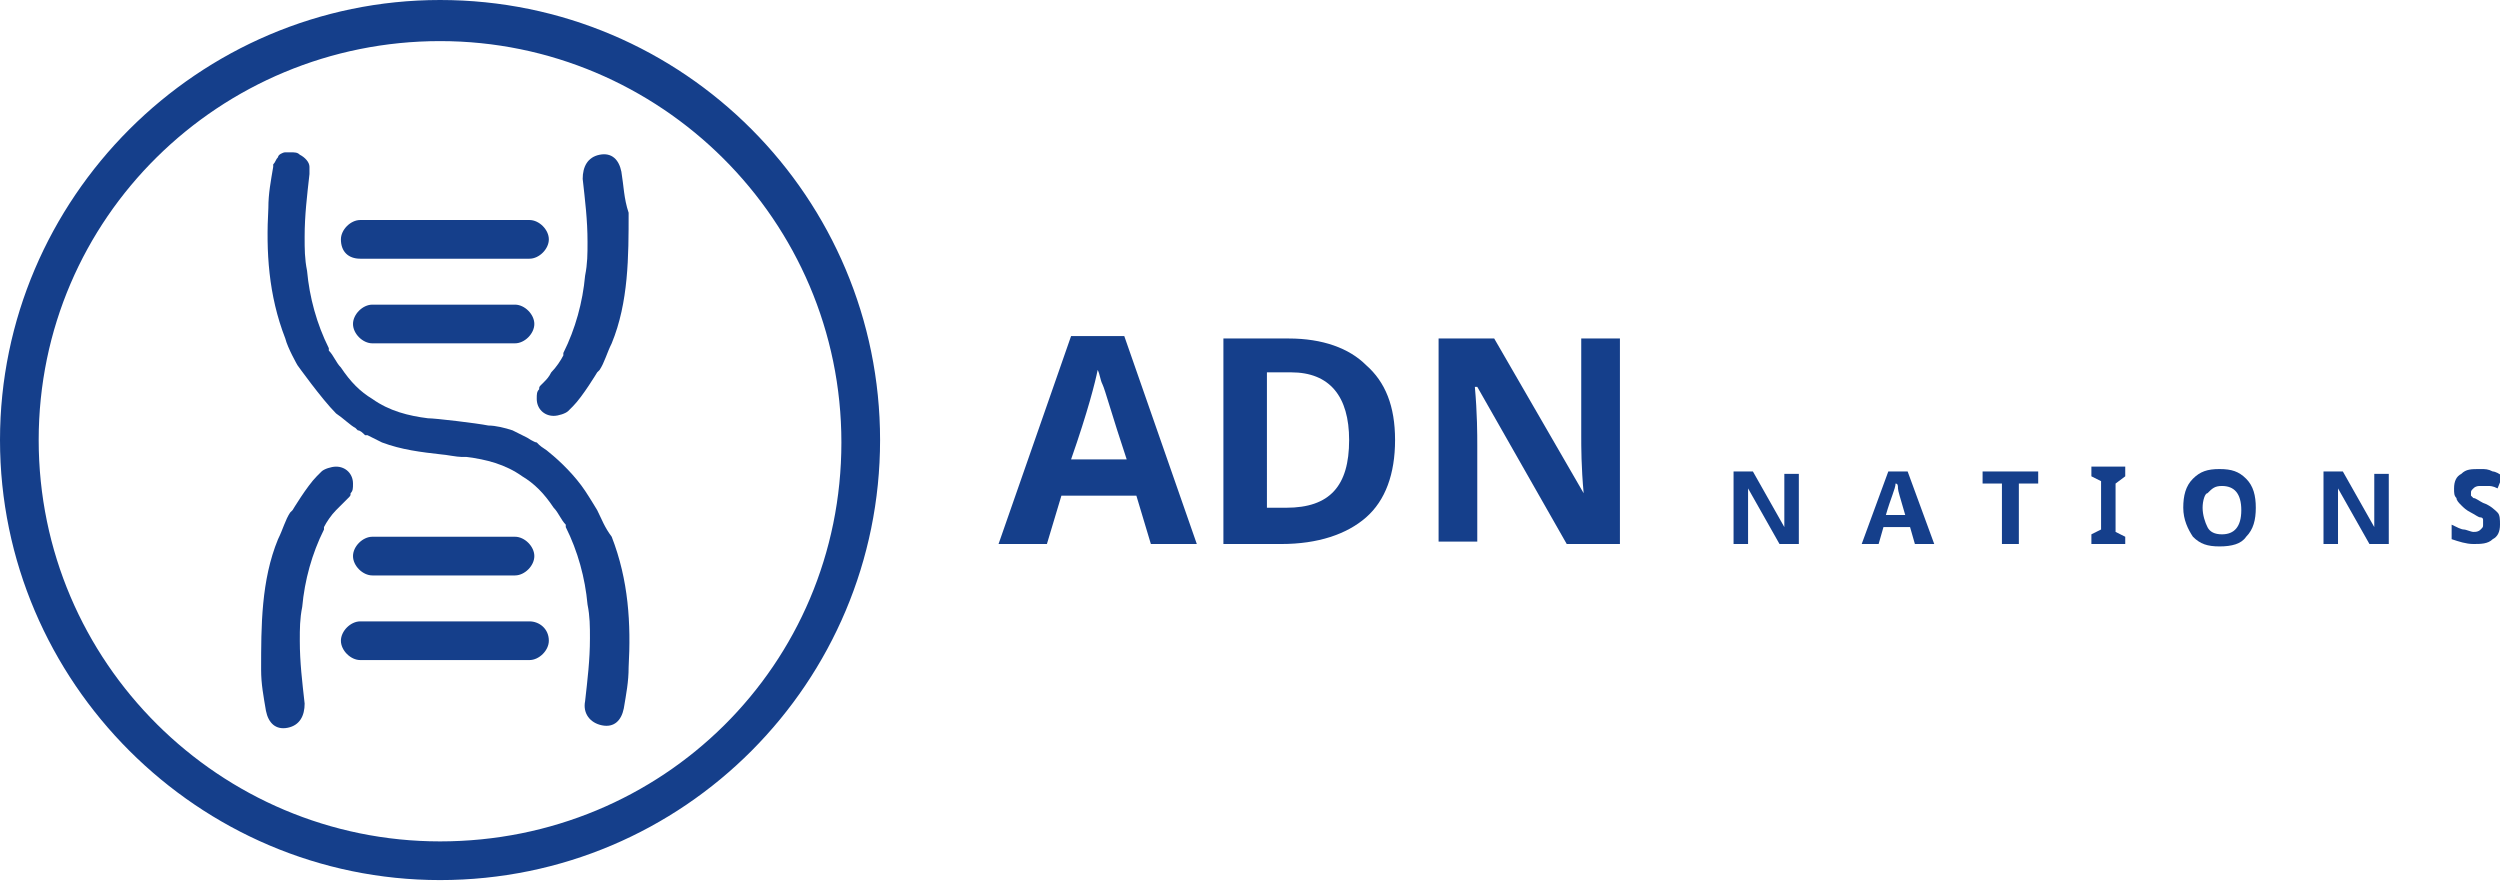
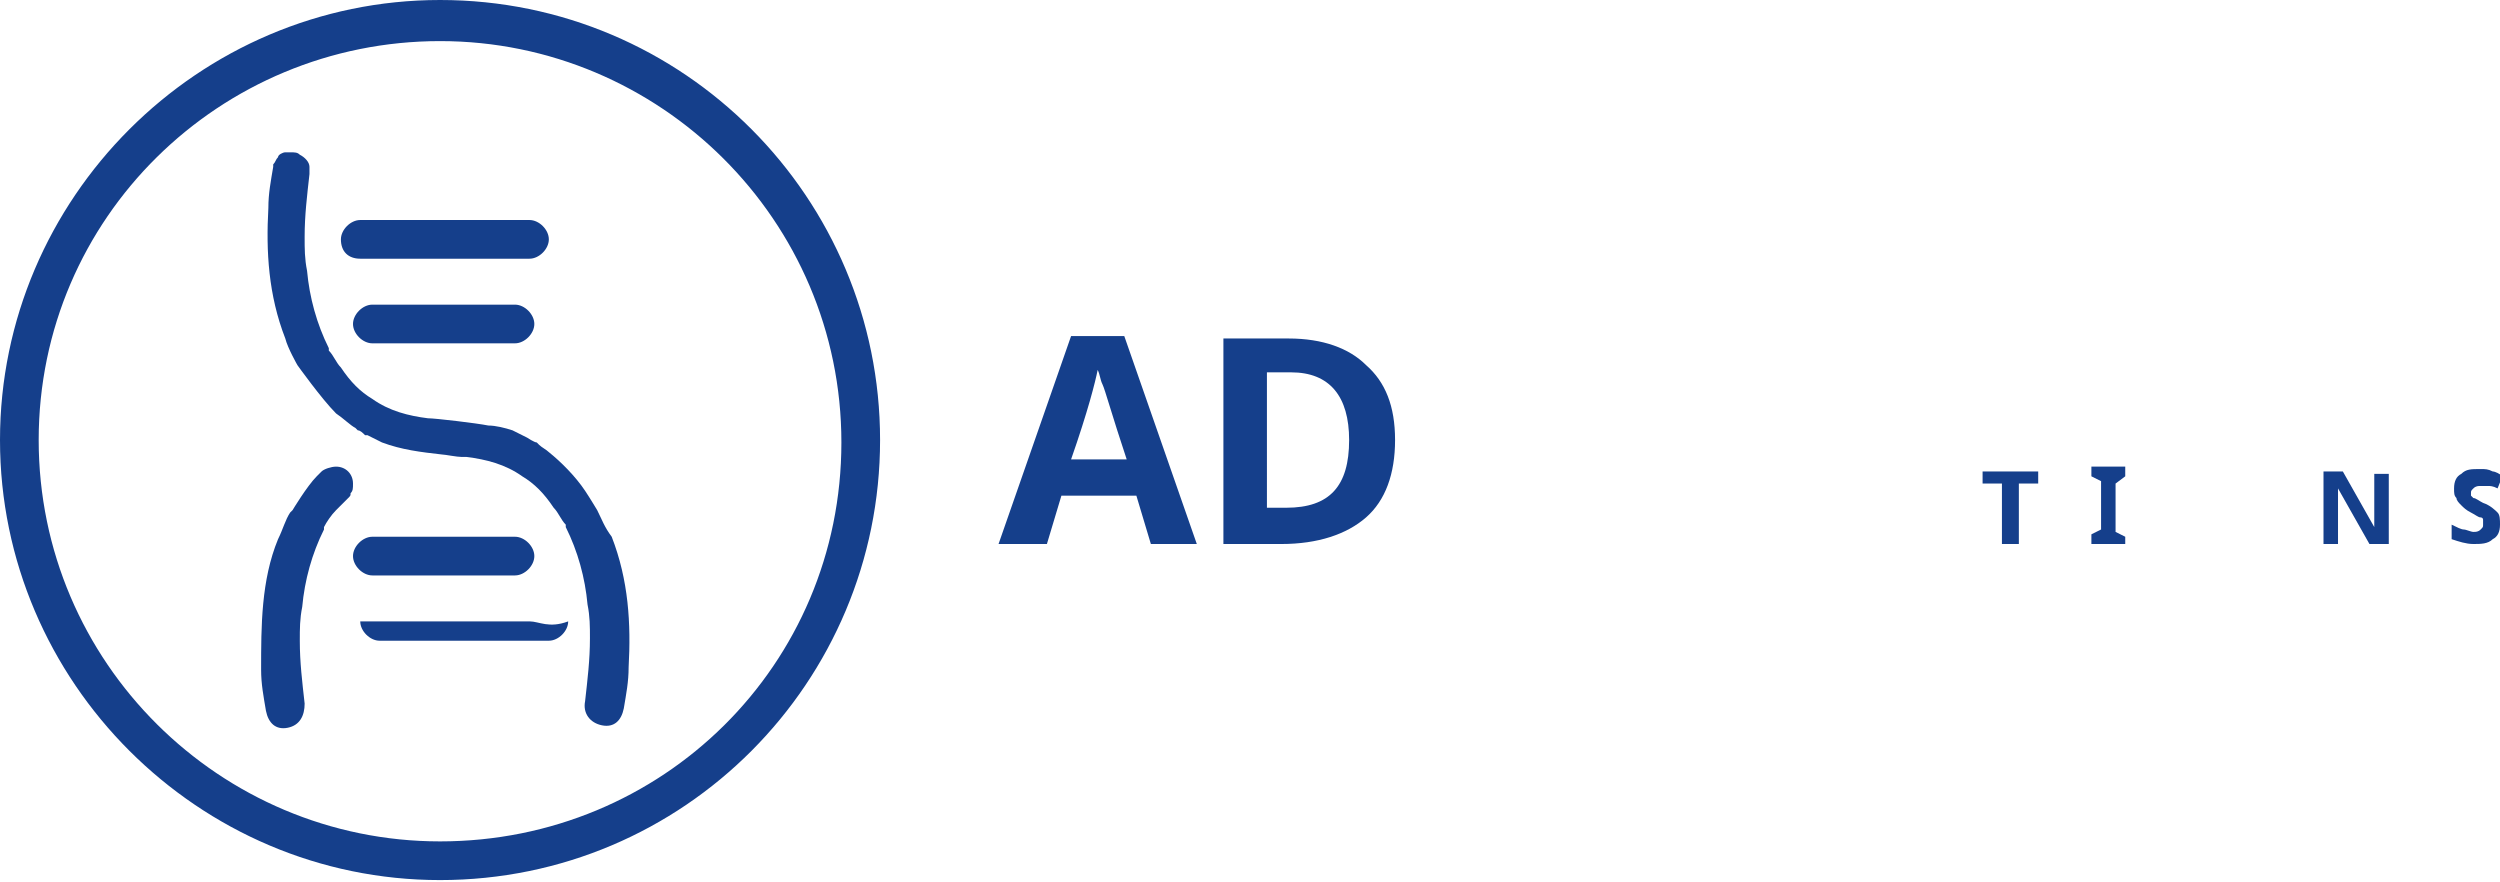
<svg xmlns="http://www.w3.org/2000/svg" version="1.1" id="Calque_1" x="0px" y="0px" viewBox="0 0 103.4 36.5" style="enable-background:new 0 0 103.4 36.5;" xml:space="preserve">
  <style type="text/css">
	.st0{fill:#153F8B;}
</style>
  <g>
    <g>
      <path class="st0" d="M47.6,22.5l-0.6-2h-3.1l-0.6,2h-2l3-8.6h2.2l3,8.6H47.6z M46.6,19c-0.6-1.8-0.9-2.9-1-3.1    c-0.1-0.2-0.1-0.4-0.2-0.6C45.3,15.8,45,17,44.3,19H46.6z" />
      <path class="st0" d="M57.7,18.2c0,1.4-0.4,2.5-1.2,3.2c-0.8,0.7-2,1.1-3.5,1.1h-2.4V14h2.7c1.4,0,2.5,0.4,3.2,1.1    C57.3,15.8,57.7,16.8,57.7,18.2z M55.8,18.2c0-1.8-0.8-2.8-2.4-2.8h-1V21h0.8C55,21,55.8,20.1,55.8,18.2z" />
-       <path class="st0" d="M67.1,22.5h-2.3l-3.7-6.5H61c0.1,1.1,0.1,2,0.1,2.4v4h-1.6V14h2.3l3.7,6.4h0c-0.1-1.1-0.1-1.9-0.1-2.4v-4h1.6    V22.5z" />
-       <path class="st0" d="M74.4,22.5h-0.8l-1.3-2.3h0c0,0.4,0,0.7,0,0.9v1.4h-0.6v-3h0.8l1.3,2.3h0c0-0.4,0-0.7,0-0.8v-1.4h0.6V22.5z" />
-       <path class="st0" d="M79.2,22.5l-0.2-0.7h-1.1l-0.2,0.7h-0.7l1.1-3h0.8l1.1,3H79.2z M78.8,21.3c-0.2-0.7-0.3-1-0.3-1.1    c0-0.1,0-0.2-0.1-0.2c0,0.2-0.2,0.6-0.4,1.3H78.8z" />
      <path class="st0" d="M83.4,22.5h-0.6V20h-0.8v-0.5h2.3V20h-0.8V22.5z" />
      <path class="st0" d="M87.9,22.5h-1.4v-0.4l0.4-0.2v-2l-0.4-0.2v-0.4h1.4v0.4L87.5,20v2l0.4,0.2V22.5z" />
-       <path class="st0" d="M93.3,21c0,0.5-0.1,0.9-0.4,1.2c-0.2,0.3-0.6,0.4-1.1,0.4c-0.5,0-0.8-0.1-1.1-0.4c-0.2-0.3-0.4-0.7-0.4-1.2    c0-0.5,0.1-0.9,0.4-1.2c0.3-0.3,0.6-0.4,1.1-0.4c0.5,0,0.8,0.1,1.1,0.4C93.2,20.1,93.3,20.5,93.3,21z M91.1,21    c0,0.3,0.1,0.6,0.2,0.8c0.1,0.2,0.3,0.3,0.6,0.3c0.5,0,0.8-0.3,0.8-1c0-0.7-0.3-1-0.8-1c-0.3,0-0.4,0.1-0.6,0.3    C91.2,20.4,91.1,20.7,91.1,21z" />
      <path class="st0" d="M98.8,22.5h-0.8l-1.3-2.3h0c0,0.4,0,0.7,0,0.9v1.4h-0.6v-3h0.8l1.3,2.3h0c0-0.4,0-0.7,0-0.8v-1.4h0.6V22.5z" />
      <path class="st0" d="M103.4,21.7c0,0.3-0.1,0.5-0.3,0.6c-0.2,0.2-0.5,0.2-0.8,0.2c-0.3,0-0.6-0.1-0.9-0.2v-0.6    c0.2,0.1,0.4,0.2,0.5,0.2c0.1,0,0.3,0.1,0.4,0.1c0.1,0,0.2,0,0.3-0.1c0.1-0.1,0.1-0.1,0.1-0.2c0-0.1,0-0.1,0-0.2s-0.1-0.1-0.1-0.1    c-0.1,0-0.2-0.1-0.4-0.2c-0.2-0.1-0.3-0.2-0.4-0.3c-0.1-0.1-0.2-0.2-0.2-0.3c-0.1-0.1-0.1-0.2-0.1-0.4c0-0.3,0.1-0.5,0.3-0.6    c0.2-0.2,0.4-0.2,0.8-0.2c0.2,0,0.3,0,0.5,0.1c0.1,0,0.3,0.1,0.4,0.2l-0.2,0.5c-0.2-0.1-0.3-0.1-0.4-0.1c-0.1,0-0.2,0-0.3,0    c-0.1,0-0.2,0-0.3,0.1c-0.1,0.1-0.1,0.1-0.1,0.2c0,0.1,0,0.1,0,0.1c0,0,0.1,0.1,0.1,0.1c0.1,0,0.2,0.1,0.4,0.2    c0.3,0.1,0.5,0.3,0.6,0.4C103.4,21.3,103.4,21.5,103.4,21.7z" />
    </g>
    <g>
      <path class="st0" d="M18.2,0C8.2,0,0,8.2,0,18.2s8.2,18.2,18.2,18.2c10.1,0,18.2-8.2,18.2-18.2S28.3,0,18.2,0z M18.2,34.8    c-9.1,0-16.6-7.4-16.6-16.6S9.1,1.7,18.2,1.7s16.6,7.4,16.6,16.6S27.4,34.8,18.2,34.8z" />
      <g>
        <path class="st0" d="M14.9,10.7h7c0.4,0,0.8-0.4,0.8-0.8c0-0.4-0.4-0.8-0.8-0.8h-7c-0.4,0-0.8,0.4-0.8,0.8     C14.1,10.4,14.4,10.7,14.9,10.7z" />
        <path class="st0" d="M15.4,12.6c-0.4,0-0.8,0.4-0.8,0.8c0,0.4,0.4,0.8,0.8,0.8h5.9c0.4,0,0.8-0.4,0.8-0.8c0-0.4-0.4-0.8-0.8-0.8     H15.4z" />
-         <path class="st0" d="M21.9,25.7h-7c-0.4,0-0.8,0.4-0.8,0.8c0,0.4,0.4,0.8,0.8,0.8h7c0.4,0,0.8-0.4,0.8-0.8     C22.7,26,22.3,25.7,21.9,25.7z" />
+         <path class="st0" d="M21.9,25.7h-7c0,0.4,0.4,0.8,0.8,0.8h7c0.4,0,0.8-0.4,0.8-0.8     C22.7,26,22.3,25.7,21.9,25.7z" />
        <path class="st0" d="M21.3,23.8c0.4,0,0.8-0.4,0.8-0.8c0-0.4-0.4-0.8-0.8-0.8h-5.9c-0.4,0-0.8,0.4-0.8,0.8c0,0.4,0.4,0.8,0.8,0.8     H21.3z" />
-         <path class="st0" d="M25.7,7.1c-0.1-0.5-0.4-0.8-0.9-0.7c-0.5,0.1-0.7,0.5-0.7,1c0.1,0.9,0.2,1.7,0.2,2.6l0,0     c0,0.5,0,0.9-0.1,1.4c-0.1,1.1-0.4,2.2-0.9,3.2c0,0,0,0.1,0,0.1c0,0,0,0,0,0c-0.1,0.2-0.3,0.5-0.5,0.7c-0.1,0.2-0.2,0.3-0.3,0.4     c0,0,0,0-0.1,0.1c0,0,0,0,0,0c-0.1,0.1-0.1,0.1-0.1,0.2c-0.1,0.1-0.1,0.2-0.1,0.4c0,0.4,0.3,0.7,0.7,0.7c0.2,0,0.5-0.1,0.6-0.2     c0,0,0.1-0.1,0.2-0.2c0.4-0.4,1-1.4,1-1.4c0,0,0.1-0.1,0.1-0.1c0.2-0.3,0.3-0.7,0.5-1.1c0.7-1.7,0.7-3.6,0.7-5.4     C25.8,8.2,25.8,7.7,25.7,7.1z" />
        <path class="st0" d="M14.4,20.6C14.4,20.6,14.4,20.6,14.4,20.6c0.1-0.1,0.1-0.1,0.1-0.2c0.1-0.1,0.1-0.2,0.1-0.4     c0-0.4-0.3-0.7-0.7-0.7c-0.2,0-0.5,0.1-0.6,0.2c0,0-0.1,0.1-0.2,0.2c-0.4,0.4-1,1.4-1,1.4c0,0-0.1,0.1-0.1,0.1     c-0.2,0.3-0.3,0.7-0.5,1.1c-0.7,1.7-0.7,3.6-0.7,5.4c0,0.6,0.1,1.1,0.2,1.7c0.1,0.5,0.4,0.8,0.9,0.7c0.5-0.1,0.7-0.5,0.7-1     c-0.1-0.9-0.2-1.7-0.2-2.6l0,0c0-0.5,0-0.9,0.1-1.4c0.1-1.1,0.4-2.2,0.9-3.2c0,0,0-0.1,0-0.1c0,0,0,0,0,0     c0.1-0.2,0.3-0.5,0.5-0.7C14.1,20.9,14.2,20.8,14.4,20.6C14.4,20.6,14.4,20.6,14.4,20.6z" />
        <path class="st0" d="M24.7,21.1c0,0-0.3-0.5-0.5-0.8c-0.4-0.6-1-1.2-1.5-1.6c-0.1-0.1-0.3-0.2-0.4-0.3c0,0,0,0,0,0     c0,0-0.1-0.1-0.1-0.1c0,0,0,0,0,0c-0.1,0-0.4-0.2-0.4-0.2c-0.2-0.1-0.4-0.2-0.6-0.3c-0.3-0.1-0.7-0.2-1-0.2     c-0.5-0.1-2.2-0.3-2.5-0.3c-0.8-0.1-1.6-0.3-2.3-0.8c0,0,0,0,0,0c-0.5-0.3-0.9-0.7-1.3-1.3c-0.2-0.2-0.3-0.5-0.5-0.7     c0,0,0-0.1,0-0.1c-0.5-1-0.8-2.1-0.9-3.2c-0.1-0.5-0.1-0.9-0.1-1.4c0,0,0,0,0,0c0,0,0,0,0,0c0,0,0,0,0,0c0,0,0,0,0,0c0,0,0,0,0,0     c0,0,0,0,0,0s0,0,0,0c0,0,0,0,0,0c0,0,0,0,0,0c0,0,0,0,0,0c0,0,0,0,0,0c0,0,0,0,0,0c0,0,0,0,0,0c0,0,0,0,0,0c0,0,0,0,0,0     c0,0,0,0,0,0c0,0,0,0,0,0c0,0,0,0,0,0c0-0.9,0.1-1.7,0.2-2.6c0-0.1,0-0.3,0-0.3c0,0,0,0,0,0c0,0,0,0,0,0c0,0,0,0,0,0     c0-0.2-0.2-0.4-0.4-0.5c-0.1-0.1-0.2-0.1-0.4-0.1c-0.1,0-0.2,0-0.2,0c-0.1,0-0.3,0.1-0.3,0.2c-0.1,0.1-0.1,0.2-0.2,0.3     c0,0,0,0.1,0,0.1c-0.1,0.6-0.2,1.1-0.2,1.7c-0.1,1.8,0,3.6,0.7,5.4c0.1,0.4,0.5,1.1,0.5,1.1c0,0,1,1.4,1.6,2     c0.3,0.2,0.6,0.5,0.8,0.6c0,0,0,0,0,0c0,0,0,0,0,0c0,0,0.1,0.1,0.1,0.1h0c0,0,0,0,0,0c0.1,0,0.2,0.1,0.3,0.2c0,0,0.1,0,0.1,0     c0.2,0.1,0.4,0.2,0.6,0.3c0.8,0.3,1.6,0.4,2.5,0.5c0.1,0,0.6,0.1,0.8,0.1c0.1,0,0.1,0,0.2,0c0.8,0.1,1.6,0.3,2.3,0.8c0,0,0,0,0,0     c0,0,0,0,0,0c0,0,0,0,0,0c0.5,0.3,0.9,0.7,1.3,1.3c0.2,0.2,0.3,0.5,0.5,0.7c0,0,0,0,0,0c0,0,0,0.1,0,0.1c0,0,0,0,0,0     c0.5,1,0.8,2.1,0.9,3.2c0.1,0.5,0.1,0.9,0.1,1.4l0,0c0,0.9-0.1,1.7-0.2,2.6c-0.1,0.5,0.2,0.9,0.7,1c0.5,0.1,0.8-0.2,0.9-0.7     c0.1-0.6,0.2-1.1,0.2-1.7c0.1-1.8,0-3.6-0.7-5.4C25,21.8,24.9,21.5,24.7,21.1z" />
      </g>
    </g>
  </g>
</svg>